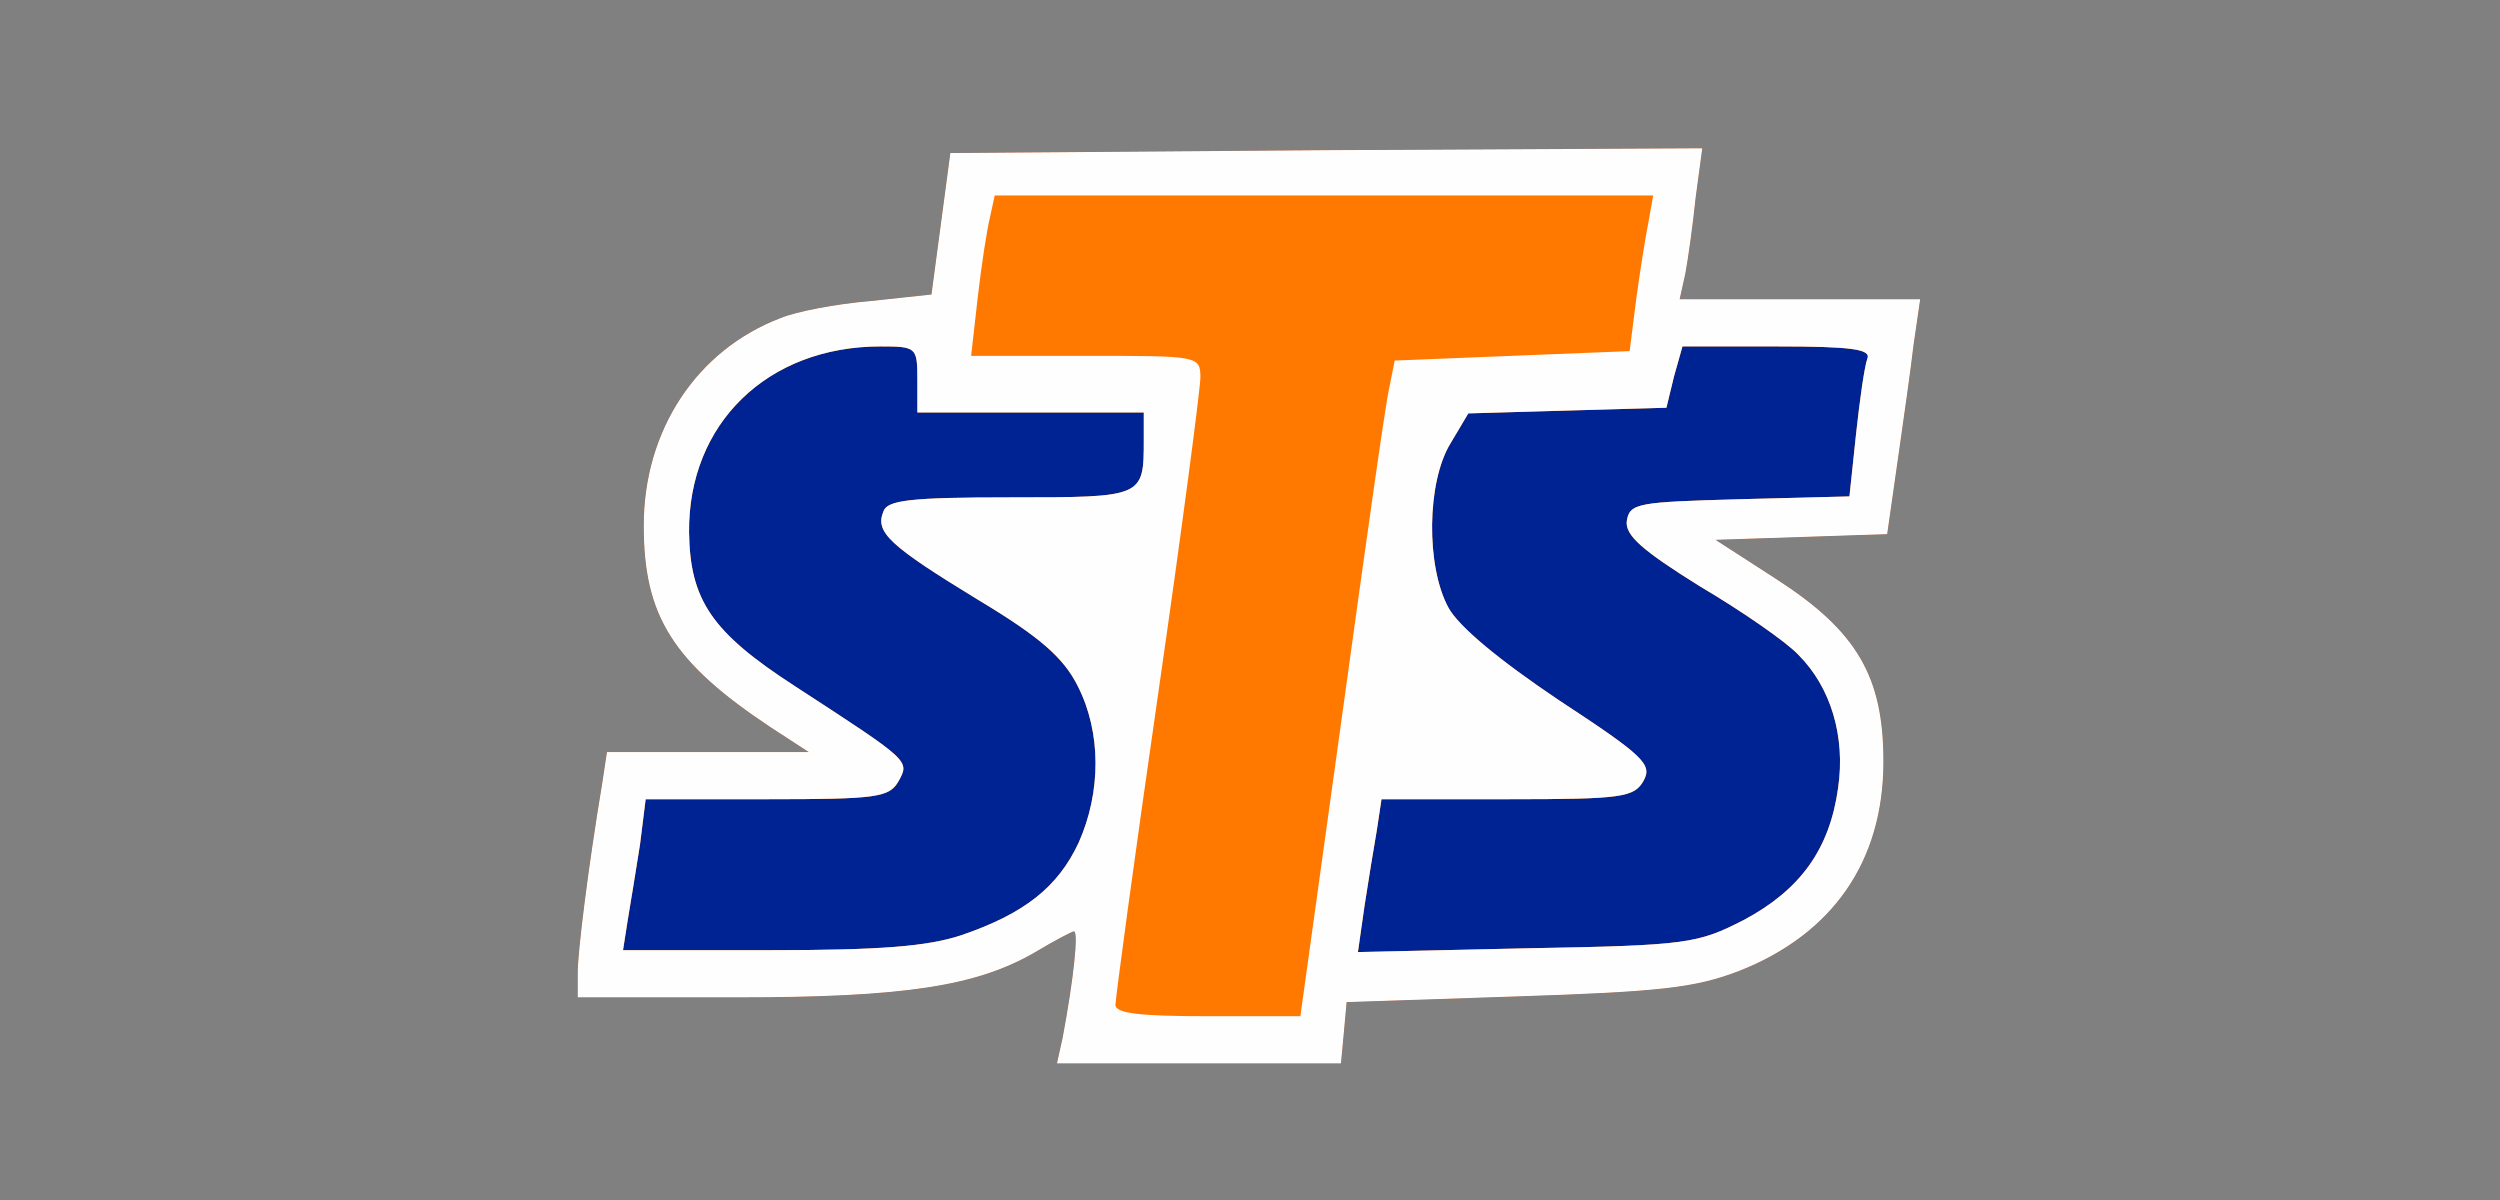
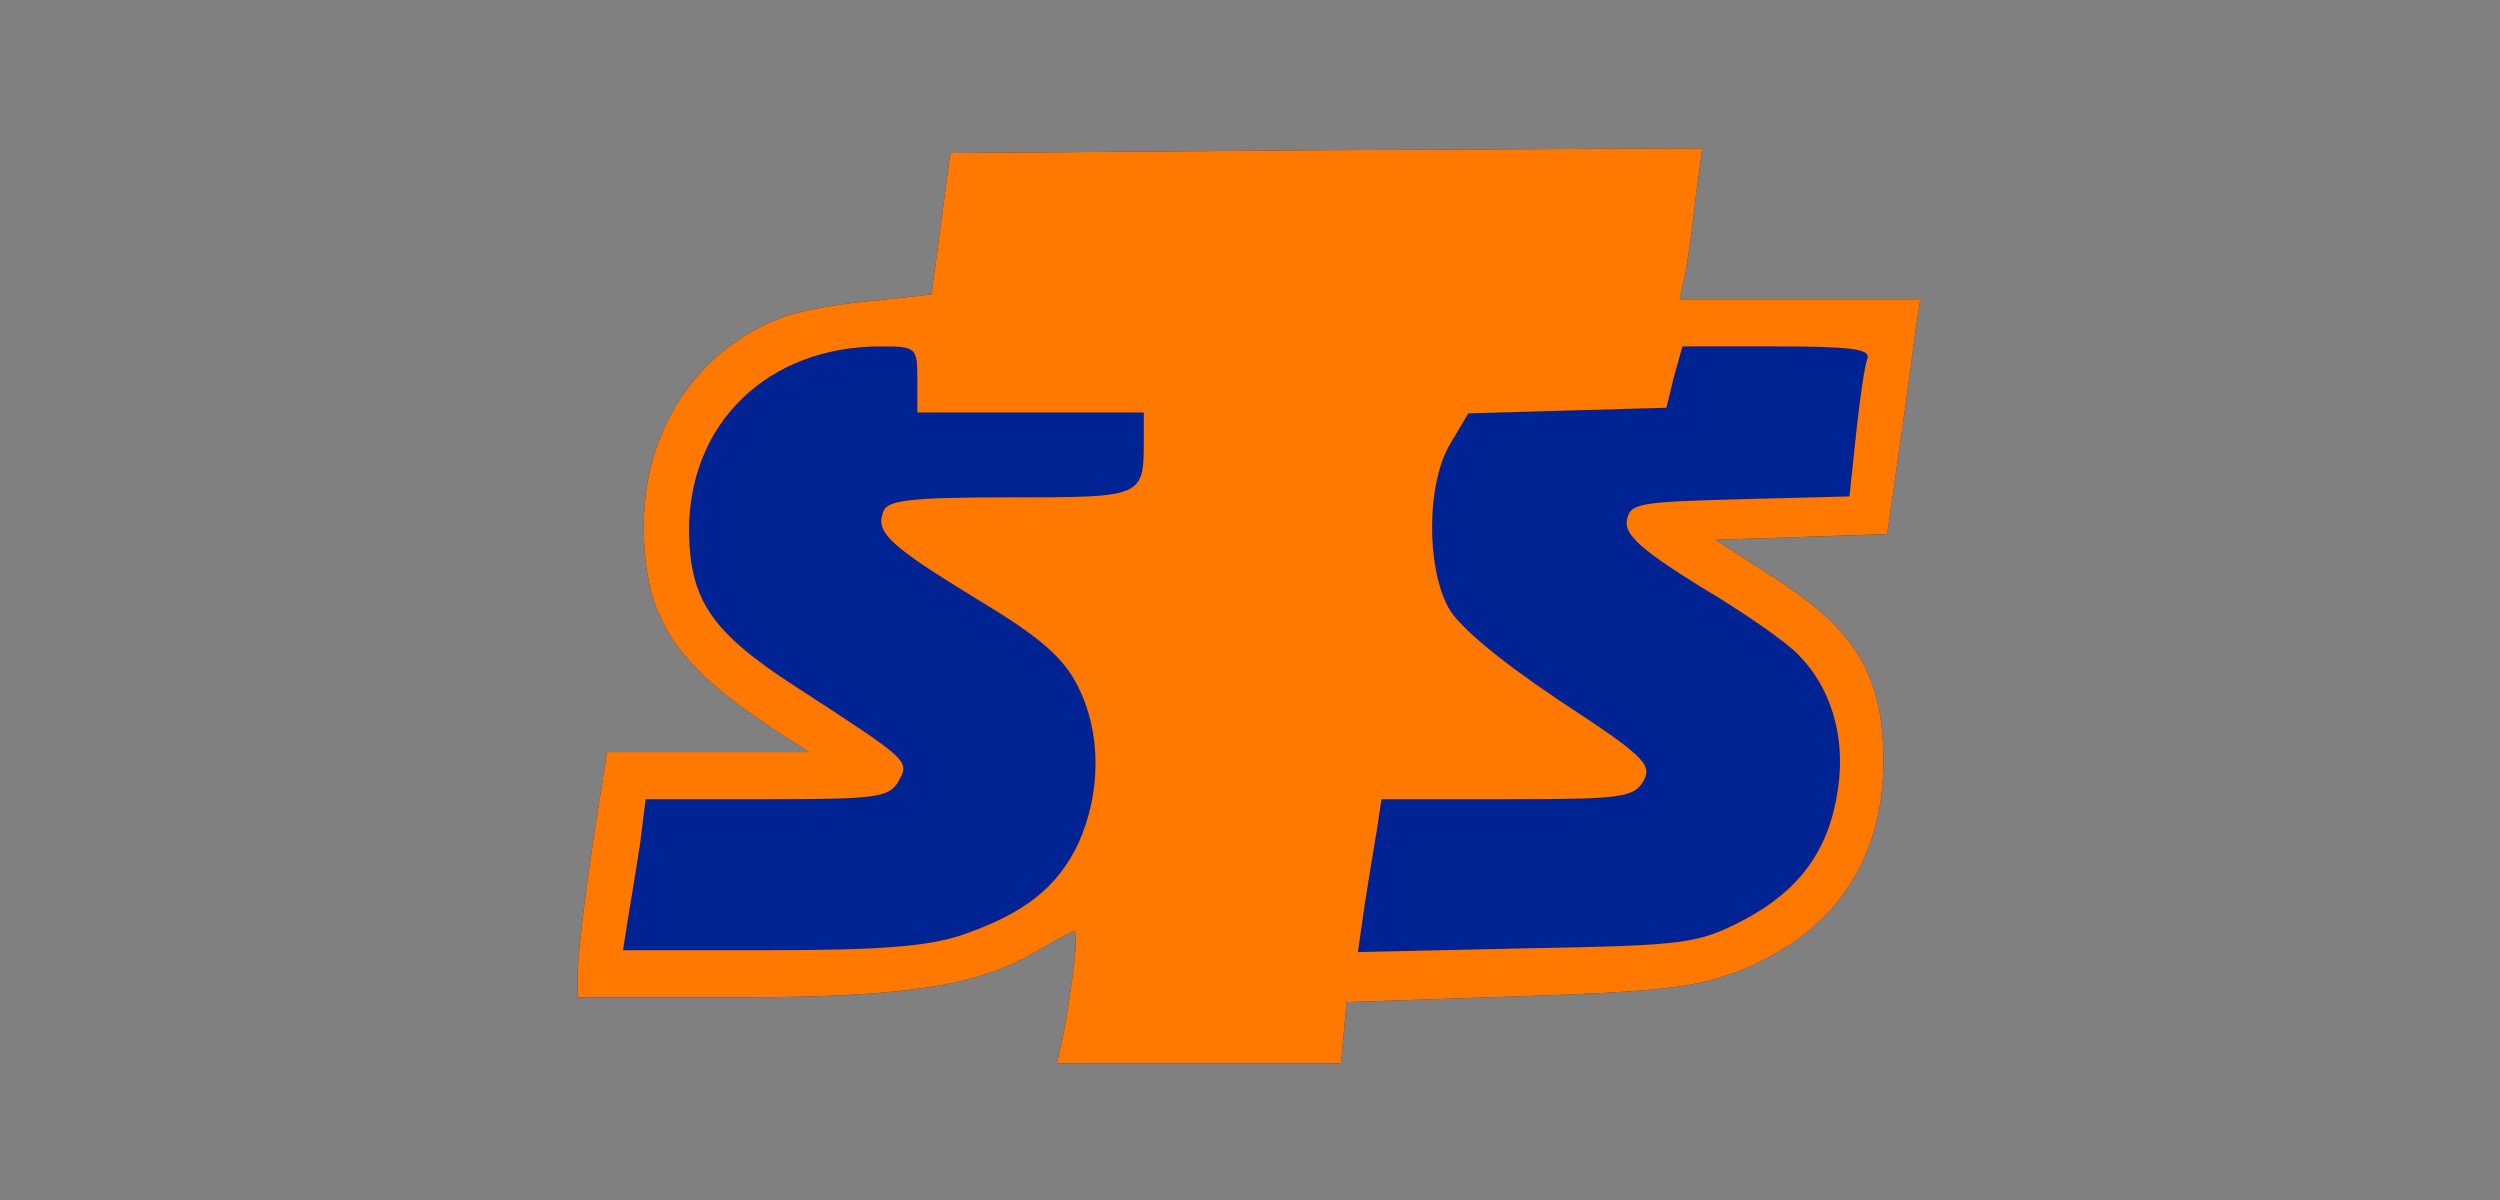
<svg xmlns="http://www.w3.org/2000/svg" width="125" height="60" viewBox="0 0 125 60" fill="none">
  <rect x="0" y="0" width="125" height="60" fill="#808080" stroke="none" />
  <path d="M53.132 51.896C53.698 48.877 53.934 46.566 53.698 46.566C53.604 46.566 52.708 47.038 51.764 47.604C48.84 49.302 45.255 49.868 36.811 49.868H28.887V48.641C28.887 47.604 29.406 43.406 30.113 39.16L30.349 37.604H35.396H40.443L38.556 36.377C33.651 33.123 32.189 30.811 32.189 26.283C32.189 21.519 34.83 17.509 39.028 15.906C39.83 15.575 41.811 15.198 43.509 15.056L46.575 14.726L47.047 11.189L47.519 7.651L66.34 7.509L85.113 7.415L84.783 9.868C84.641 11.236 84.406 12.934 84.264 13.689L83.981 14.962H90.019H96.009L95.679 17.226C95.538 18.453 95.16 21.094 94.877 23.075L94.358 26.707L90.066 26.849L85.773 26.991L88.84 28.972C92.849 31.566 94.17 33.83 94.17 38.075C94.17 43.075 91.623 46.708 86.953 48.547C84.736 49.396 82.99 49.585 75.821 49.821L67.33 50.104L67.189 51.66L67.047 53.17H59.972H52.849L53.132 51.896Z" fill="#002393" />
-   <path d="M53.132 51.896C53.698 48.877 53.934 46.566 53.698 46.566C53.604 46.566 52.708 47.038 51.764 47.604C48.84 49.302 45.255 49.868 36.811 49.868H28.887V48.641C28.887 47.604 29.406 43.406 30.113 39.16L30.349 37.604H35.396H40.443L38.556 36.377C33.651 33.123 32.189 30.811 32.189 26.283C32.189 21.519 34.83 17.509 39.028 15.906C39.83 15.575 41.811 15.198 43.509 15.056L46.575 14.726L47.047 11.189L47.519 7.651L66.34 7.509L85.113 7.415L84.783 9.868C84.641 11.236 84.406 12.934 84.264 13.689L83.981 14.962H90.019H96.009L95.679 17.226C95.538 18.453 95.16 21.094 94.877 23.075L94.358 26.707L90.066 26.849L85.773 26.991L88.84 28.972C92.849 31.566 94.17 33.83 94.17 38.075C94.17 43.075 91.623 46.708 86.953 48.547C84.736 49.396 82.99 49.585 75.821 49.821L67.33 50.104L67.189 51.66L67.047 53.17H59.972H52.849L53.132 51.896ZM48.085 46.755C51.245 45.67 52.896 44.349 53.934 42.132C55.066 39.585 55.066 36.613 53.887 34.302C53.179 32.887 52 31.849 48.934 30.009C44.453 27.273 43.745 26.613 44.17 25.575C44.358 25.009 45.49 24.868 50.538 24.868C57.189 24.868 57.189 24.868 57.189 21.991V20.623H51.528H45.868V18.972C45.868 17.368 45.821 17.321 44.028 17.321C38.368 17.321 34.406 21.189 34.453 26.613C34.5 30.009 35.585 31.613 39.736 34.302C45.538 38.075 45.49 38.028 44.925 39.066C44.453 39.868 43.887 39.962 38.368 39.962H32.283L32 42.226C31.811 43.453 31.528 45.151 31.387 46L31.151 47.509H38.509C44.028 47.509 46.387 47.321 48.085 46.755ZM87.189 46C90.019 44.49 91.481 42.462 91.906 39.396C92.283 36.802 91.528 34.349 89.924 32.745C89.311 32.085 87.047 30.528 84.972 29.302C82.094 27.509 81.245 26.755 81.34 26.047C81.481 25.151 81.906 25.104 86.953 24.962L92.472 24.821L92.802 21.707C92.99 19.962 93.226 18.311 93.368 17.934C93.556 17.462 92.613 17.321 88.84 17.321H84.123L83.698 18.83L83.321 20.387L78.368 20.528L73.415 20.67L72.519 22.179C71.34 24.113 71.292 28.311 72.424 30.387C72.943 31.33 74.924 32.981 77.943 35.009C82.189 37.792 82.613 38.217 82.189 39.019C81.717 39.868 81.151 39.962 75.396 39.962H69.075L68.84 41.519C68.698 42.321 68.415 44.066 68.226 45.292L67.896 47.604L76.34 47.415C84.406 47.273 84.877 47.179 87.189 46Z" fill="#FF7800" />
-   <path d="M53.132 51.896C53.698 48.877 53.934 46.566 53.698 46.566C53.604 46.566 52.708 47.038 51.764 47.604C48.84 49.302 45.255 49.868 36.811 49.868H28.887V48.641C28.887 47.604 29.406 43.406 30.113 39.16L30.349 37.604H35.396H40.443L38.556 36.377C33.651 33.123 32.189 30.811 32.189 26.283C32.189 21.519 34.83 17.509 39.028 15.906C39.83 15.575 41.811 15.198 43.509 15.056L46.575 14.726L47.047 11.189L47.519 7.651L66.34 7.509L85.113 7.415L84.783 9.868C84.641 11.236 84.406 12.934 84.264 13.689L83.981 14.962H90.019H96.009L95.679 17.226C95.538 18.453 95.16 21.094 94.877 23.075L94.358 26.707L90.066 26.849L85.773 26.991L88.84 28.972C92.849 31.566 94.17 33.83 94.17 38.075C94.17 43.075 91.623 46.708 86.953 48.547C84.736 49.396 82.99 49.585 75.821 49.821L67.33 50.104L67.189 51.66L67.047 53.17H59.972H52.849L53.132 51.896ZM67.094 35.858C68.226 27.651 69.264 20.245 69.453 19.443L69.736 18.028L75.585 17.792L81.481 17.556L81.811 14.962C82 13.547 82.283 11.802 82.424 11.094L82.66 9.774H66.198H49.736L49.5 10.858C49.358 11.425 49.075 13.217 48.887 14.868L48.556 17.792H54.311C59.925 17.792 60.019 17.792 60.019 18.877C60.019 19.443 59.075 26.613 57.896 34.773C56.717 42.934 55.773 49.915 55.773 50.245C55.773 50.67 57 50.811 60.396 50.811H65.019L67.094 35.858ZM48.085 46.755C51.245 45.67 52.896 44.349 53.934 42.132C55.066 39.585 55.066 36.613 53.887 34.302C53.179 32.887 52 31.849 48.934 30.009C44.453 27.273 43.745 26.613 44.17 25.575C44.358 25.009 45.49 24.868 50.538 24.868C57.189 24.868 57.189 24.868 57.189 21.991V20.623H51.528H45.868V18.972C45.868 17.368 45.821 17.321 44.028 17.321C38.368 17.321 34.406 21.189 34.453 26.613C34.5 30.009 35.585 31.613 39.736 34.302C45.538 38.075 45.49 38.028 44.925 39.066C44.453 39.868 43.887 39.962 38.368 39.962H32.283L32 42.226C31.811 43.453 31.528 45.151 31.387 46L31.151 47.509H38.509C44.028 47.509 46.387 47.321 48.085 46.755ZM87.189 46C90.019 44.49 91.481 42.462 91.906 39.396C92.283 36.802 91.528 34.349 89.924 32.745C89.311 32.085 87.047 30.528 84.972 29.302C82.094 27.509 81.245 26.755 81.34 26.047C81.481 25.151 81.906 25.104 86.953 24.962L92.472 24.821L92.802 21.707C92.99 19.962 93.226 18.311 93.368 17.934C93.556 17.462 92.613 17.321 88.84 17.321H84.123L83.698 18.83L83.321 20.387L78.368 20.528L73.415 20.67L72.519 22.179C71.34 24.113 71.292 28.311 72.424 30.387C72.943 31.33 74.924 32.981 77.943 35.009C82.189 37.792 82.613 38.217 82.189 39.019C81.717 39.868 81.151 39.962 75.396 39.962H69.075L68.84 41.519C68.698 42.321 68.415 44.066 68.226 45.292L67.896 47.604L76.34 47.415C84.406 47.273 84.877 47.179 87.189 46Z" fill="#FFFEFF" />
+   <path d="M53.132 51.896C53.698 48.877 53.934 46.566 53.698 46.566C53.604 46.566 52.708 47.038 51.764 47.604C48.84 49.302 45.255 49.868 36.811 49.868H28.887V48.641C28.887 47.604 29.406 43.406 30.113 39.16L30.349 37.604H35.396H40.443L38.556 36.377C33.651 33.123 32.189 30.811 32.189 26.283C32.189 21.519 34.83 17.509 39.028 15.906C39.83 15.575 41.811 15.198 43.509 15.056L46.575 14.726L47.047 11.189L47.519 7.651L66.34 7.509L85.113 7.415L84.783 9.868C84.641 11.236 84.406 12.934 84.264 13.689L83.981 14.962H90.019H96.009L95.679 17.226C95.538 18.453 95.16 21.094 94.877 23.075L94.358 26.707L90.066 26.849L85.773 26.991L88.84 28.972C92.849 31.566 94.17 33.83 94.17 38.075C94.17 43.075 91.623 46.708 86.953 48.547C84.736 49.396 82.99 49.585 75.821 49.821L67.33 50.104L67.189 51.66L67.047 53.17H52.849L53.132 51.896ZM48.085 46.755C51.245 45.67 52.896 44.349 53.934 42.132C55.066 39.585 55.066 36.613 53.887 34.302C53.179 32.887 52 31.849 48.934 30.009C44.453 27.273 43.745 26.613 44.17 25.575C44.358 25.009 45.49 24.868 50.538 24.868C57.189 24.868 57.189 24.868 57.189 21.991V20.623H51.528H45.868V18.972C45.868 17.368 45.821 17.321 44.028 17.321C38.368 17.321 34.406 21.189 34.453 26.613C34.5 30.009 35.585 31.613 39.736 34.302C45.538 38.075 45.49 38.028 44.925 39.066C44.453 39.868 43.887 39.962 38.368 39.962H32.283L32 42.226C31.811 43.453 31.528 45.151 31.387 46L31.151 47.509H38.509C44.028 47.509 46.387 47.321 48.085 46.755ZM87.189 46C90.019 44.49 91.481 42.462 91.906 39.396C92.283 36.802 91.528 34.349 89.924 32.745C89.311 32.085 87.047 30.528 84.972 29.302C82.094 27.509 81.245 26.755 81.34 26.047C81.481 25.151 81.906 25.104 86.953 24.962L92.472 24.821L92.802 21.707C92.99 19.962 93.226 18.311 93.368 17.934C93.556 17.462 92.613 17.321 88.84 17.321H84.123L83.698 18.83L83.321 20.387L78.368 20.528L73.415 20.67L72.519 22.179C71.34 24.113 71.292 28.311 72.424 30.387C72.943 31.33 74.924 32.981 77.943 35.009C82.189 37.792 82.613 38.217 82.189 39.019C81.717 39.868 81.151 39.962 75.396 39.962H69.075L68.84 41.519C68.698 42.321 68.415 44.066 68.226 45.292L67.896 47.604L76.34 47.415C84.406 47.273 84.877 47.179 87.189 46Z" fill="#FF7800" />
</svg>